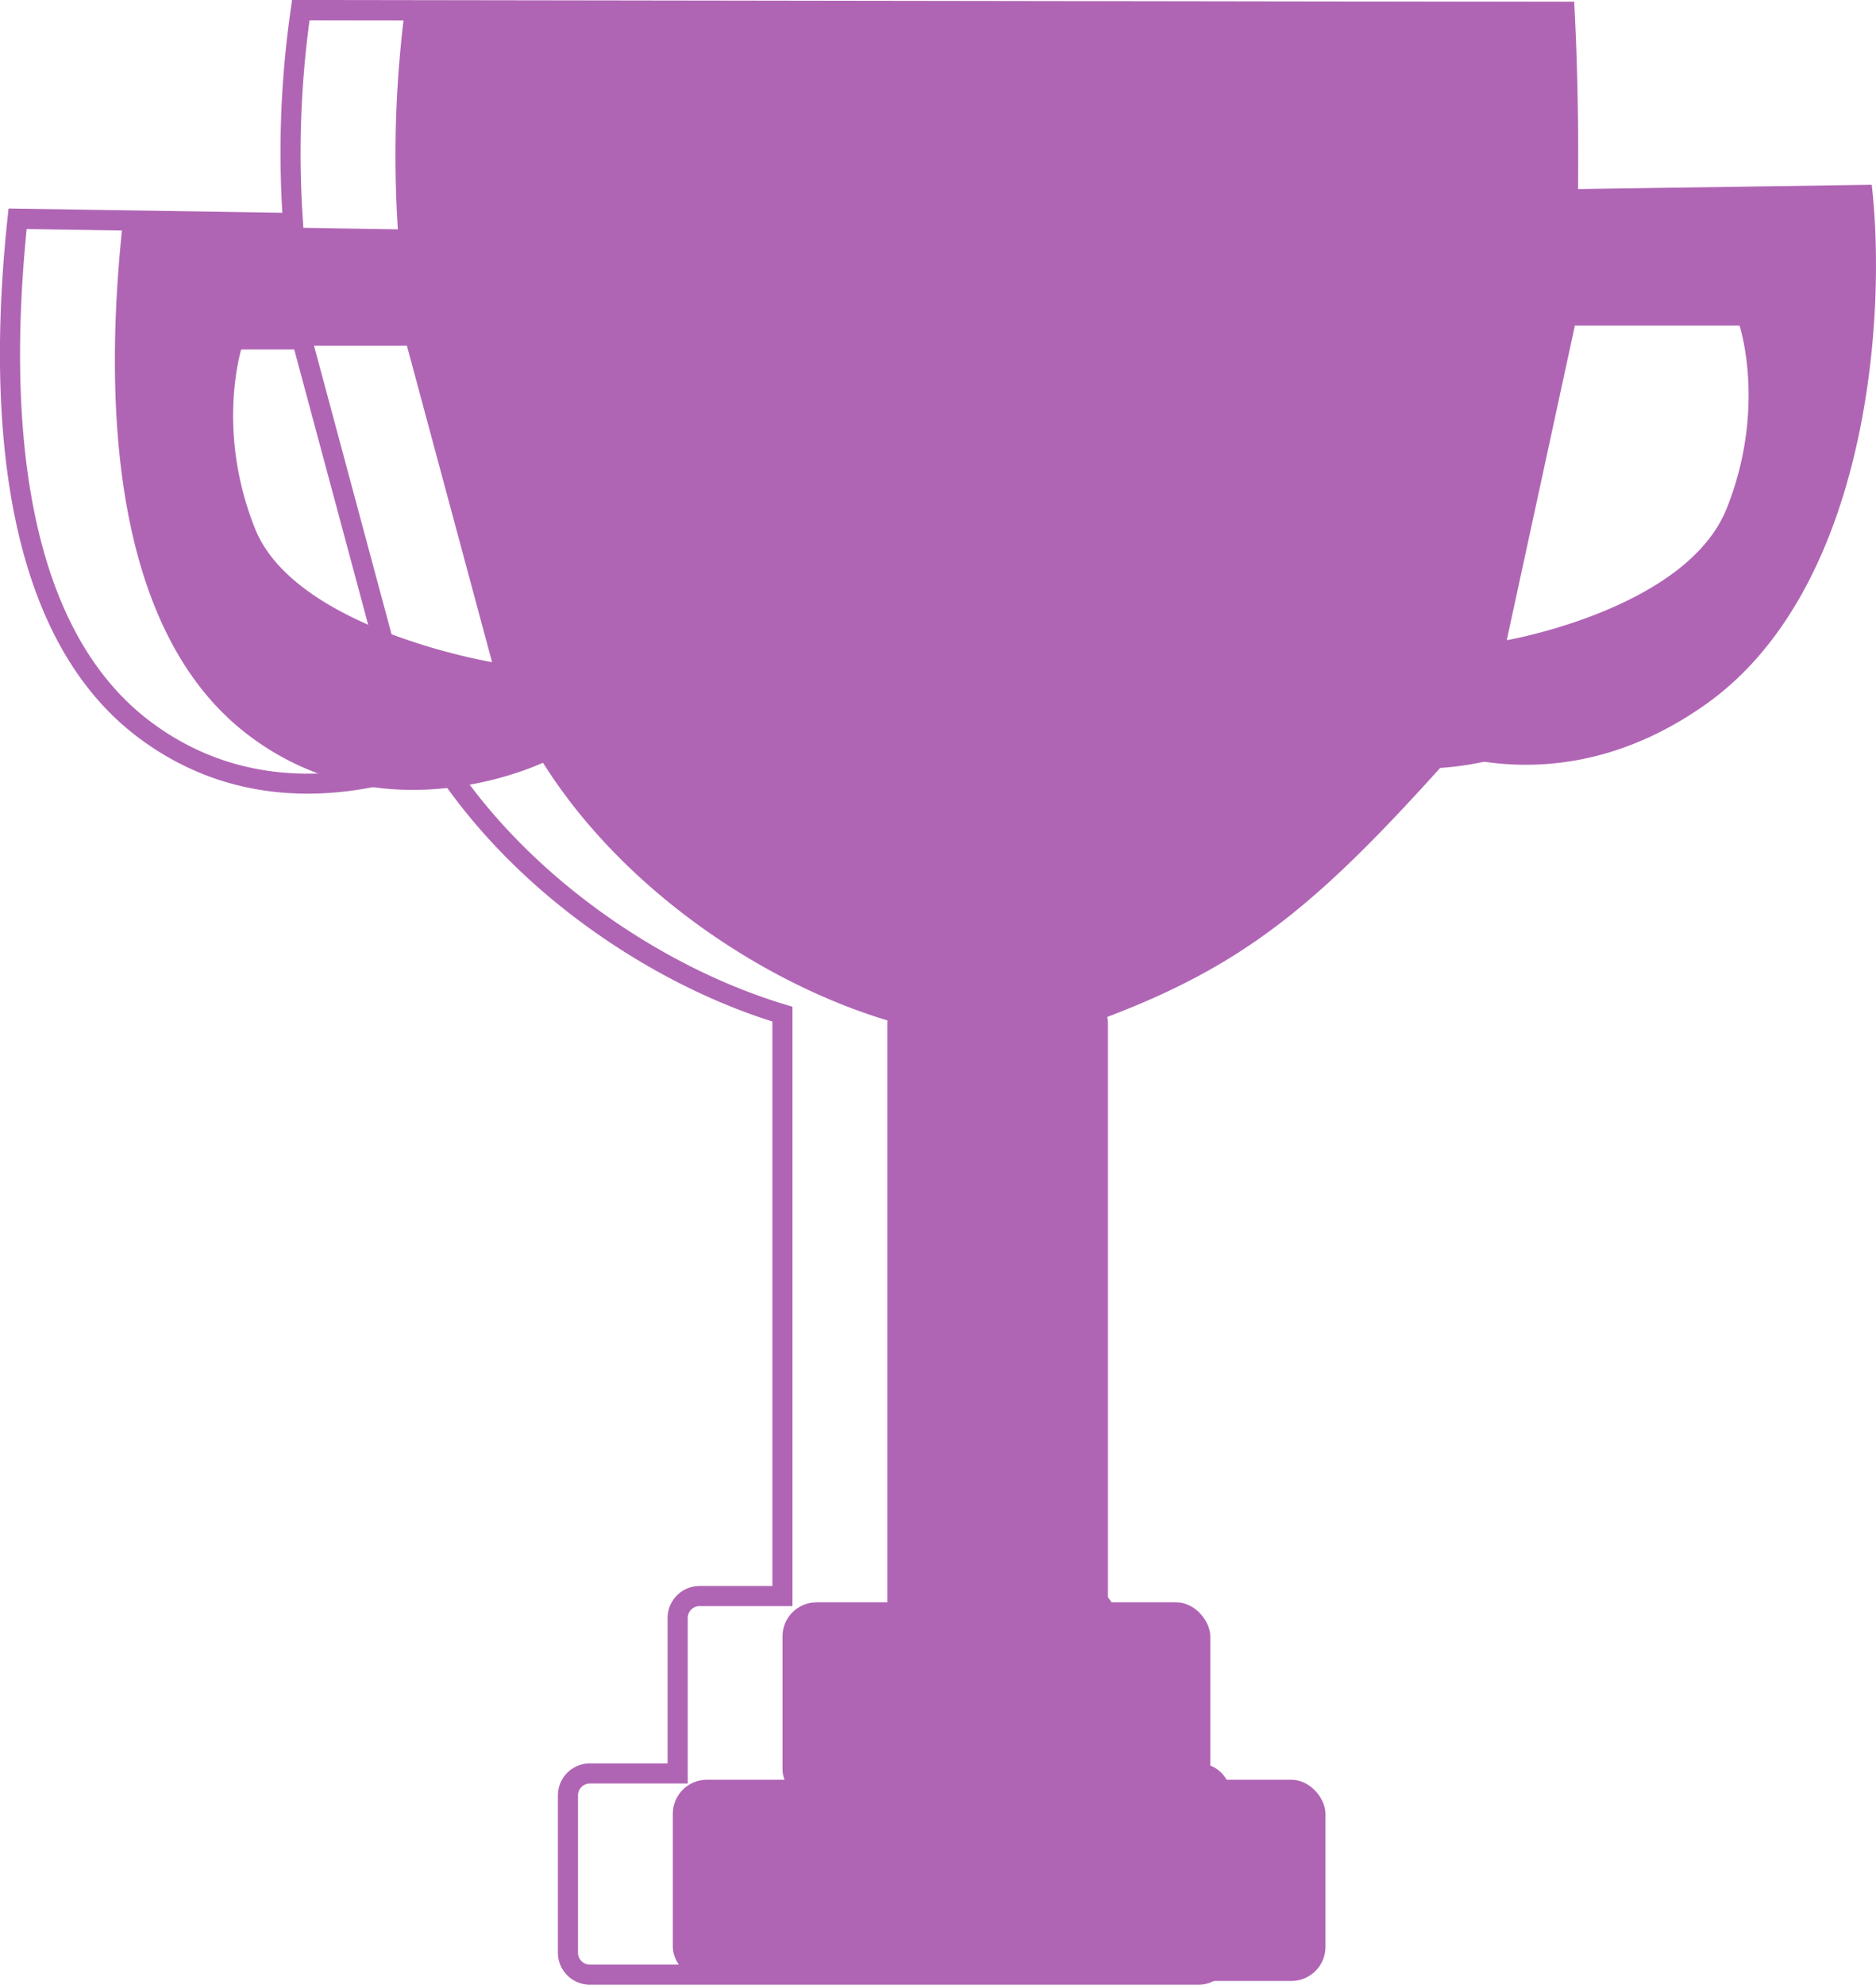
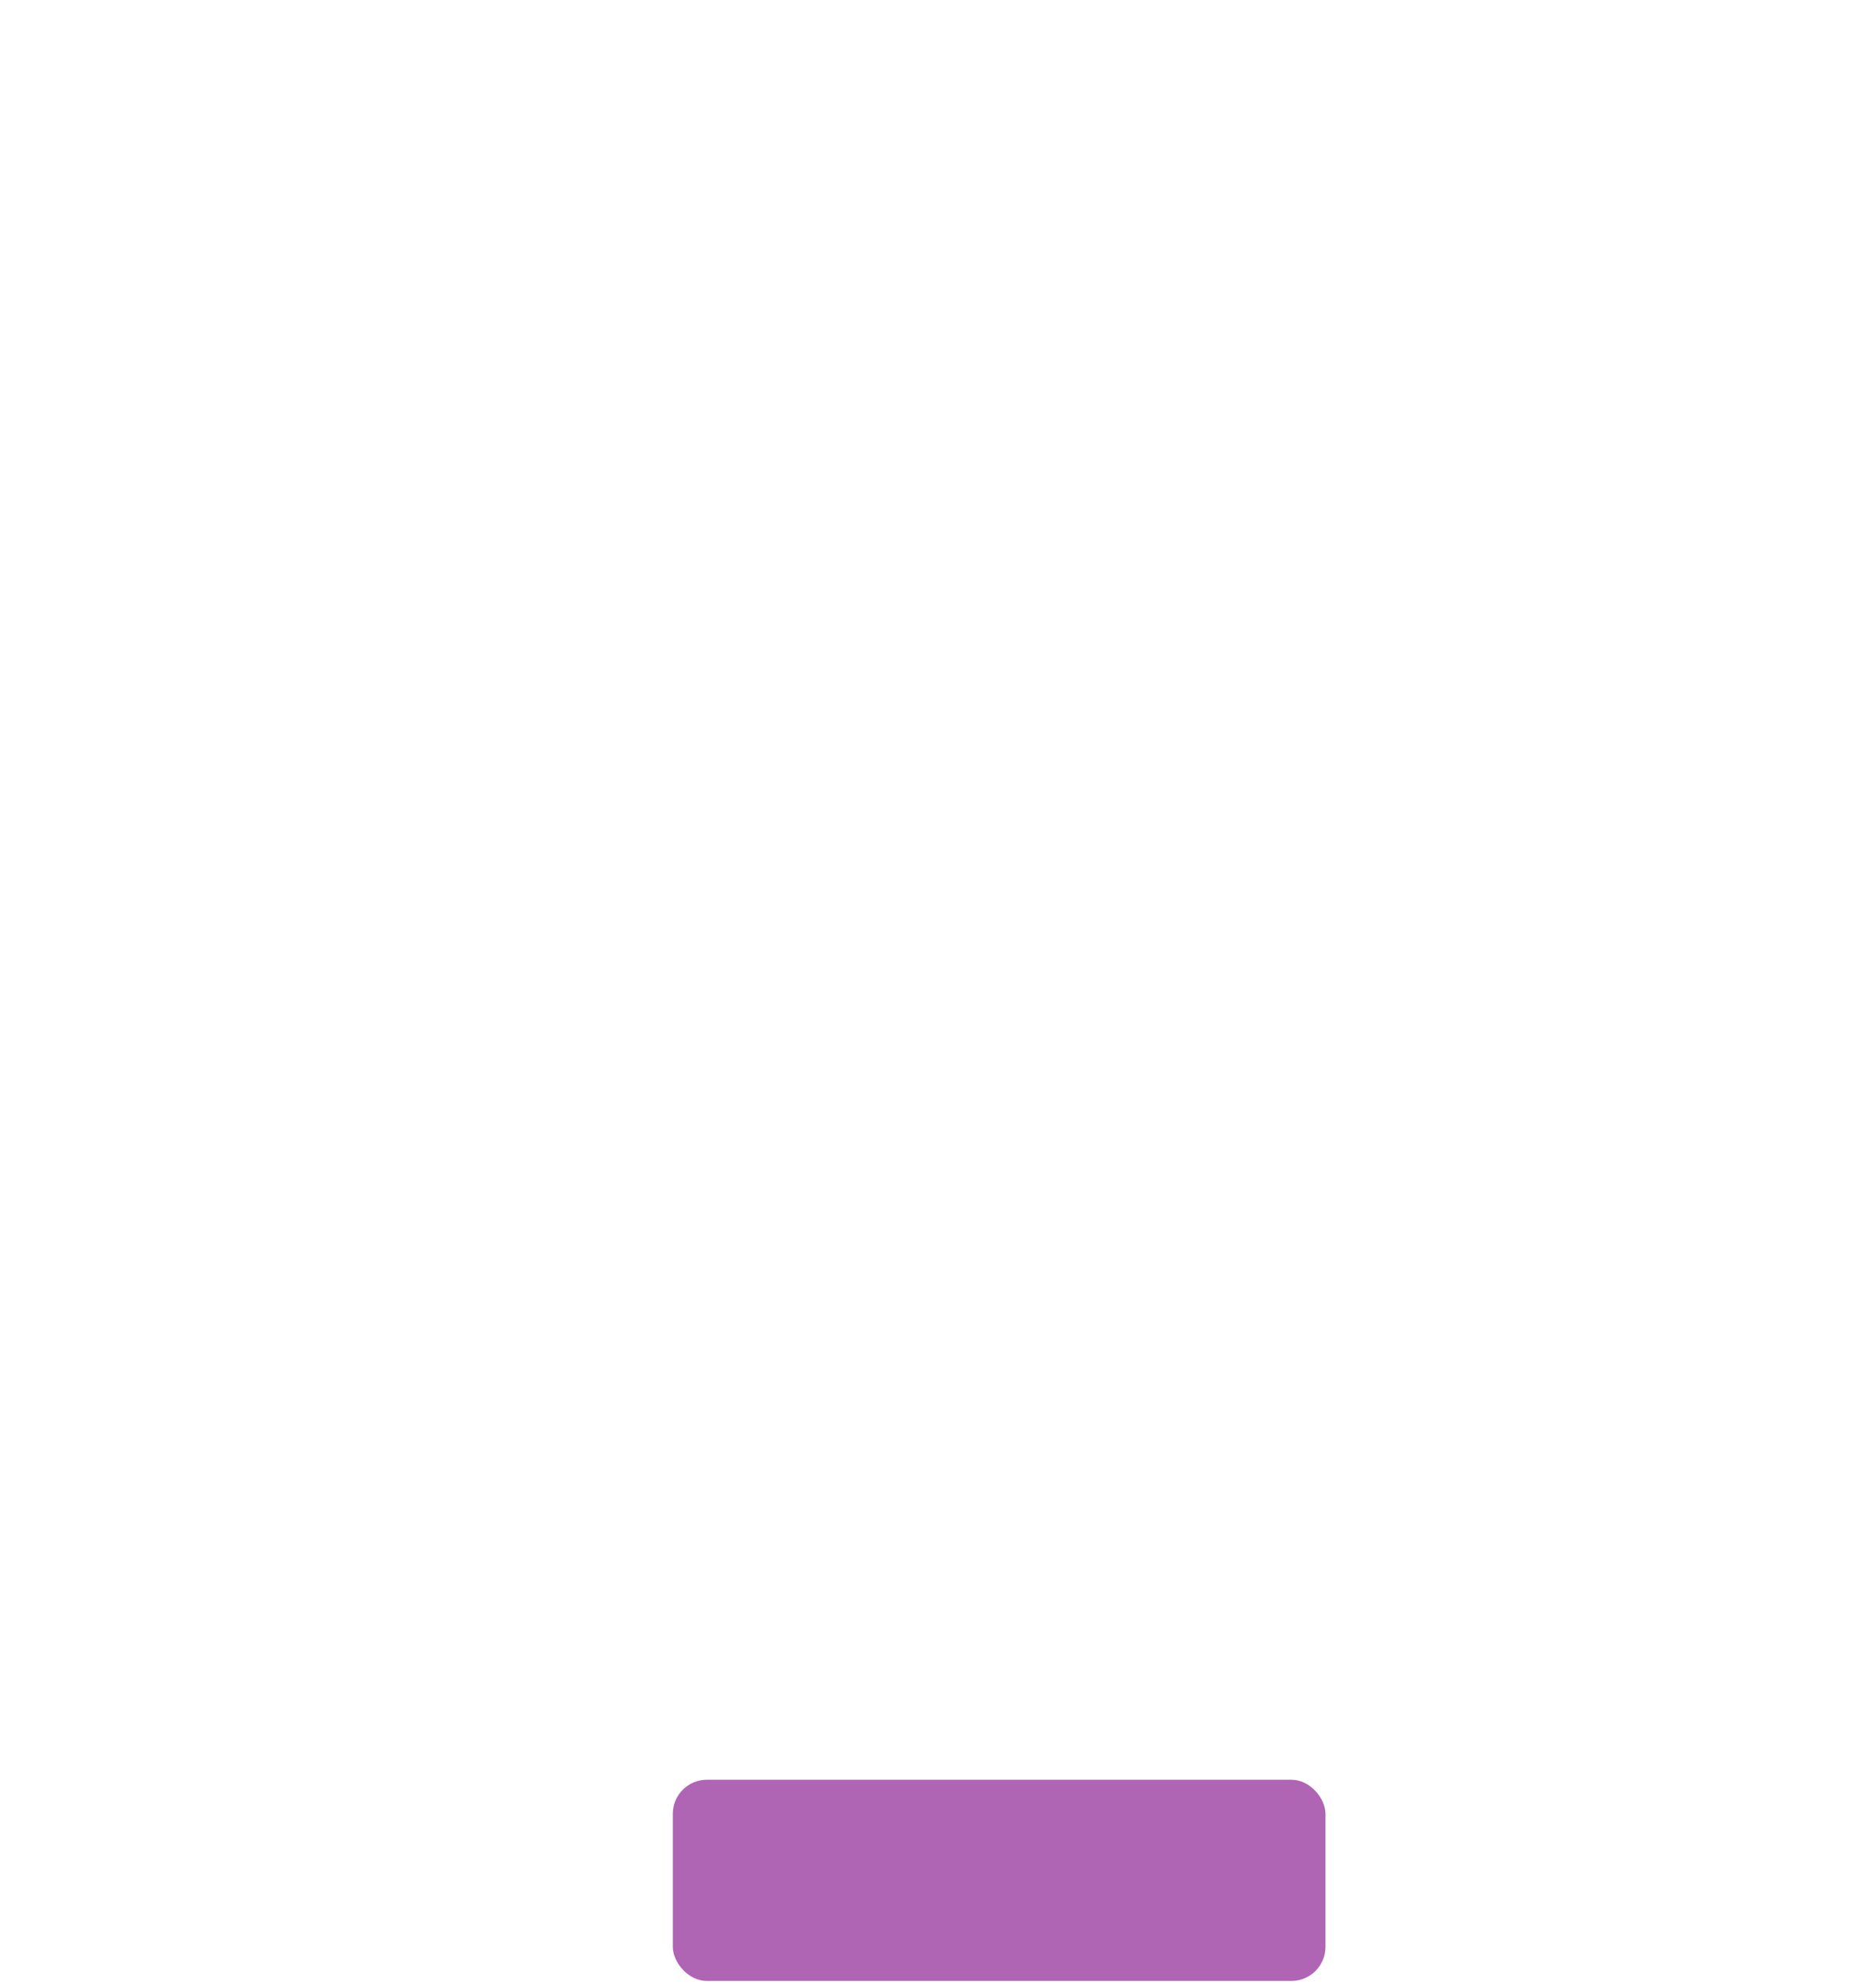
<svg xmlns="http://www.w3.org/2000/svg" id="Capa_1" data-name="Capa 1" viewBox="0 0 660.89 698.86">
  <defs>
    <style>.cls-1{fill:#b065b4;}</style>
  </defs>
  <rect class="cls-1" x="237.02" y="626.68" width="229.93" height="70.85" rx="12" />
-   <rect class="cls-1" x="275.66" y="564.21" width="150.71" height="70.85" rx="12" />
-   <rect class="cls-1" x="382.2" y="462.53" width="229.93" height="77.72" rx="12" transform="translate(-149.94 960.48) rotate(-90)" />
-   <path class="cls-1" d="M805.11,103.14l-103.47,1.52c.4-38-1.37-65.93-1.37-65.93H288.71a401.49,401.49,0,0,0-2.83,80.1l-97-1.52c-5.15,48.3-8.37,139.76,44.44,179.69,42.43,32.09,90.18,15.64,103.69,9.66,43.11,68.56,137.69,110.92,188.07,93.39,57.52-20,83.48-41.83,132.08-96.11,19.32,5.17,53.08,7.94,89.53-17.89C803.05,246.12,810.61,151.44,805.11,103.14ZM235.57,224.22c-14.17-35.42-4.5-64.4-4.5-64.4h58l30,111.42S249.74,259.65,235.57,224.22ZM754,217.14c-14.17,35.42-77.47,46.37-77.47,46.37l24-110.78h58S768.16,181.71,754,217.14Z" transform="translate(-145.72 -38.08)" />
-   <path class="cls-1" d="M568,736.94H353.53a11.28,11.28,0,0,1-11.27-11.27V670.28A11.28,11.28,0,0,1,353.53,659H380.9V607.8a11.29,11.29,0,0,1,11.27-11.27h25.65V397.77c-22.43-7.1-45.06-18.71-65.61-33.67C330.4,348.22,312,329.17,298.7,308.87a123,123,0,0,1-39.48,8.56c-24.28,1.09-46.15-5.58-65-19.82-50-37.78-52.5-120.31-45.83-182.89l.34-3.22L245.18,113a353.72,353.72,0,0,1,3-71.87l.42-3.06,451.9.66L693.24,45c-.25.21-24.62,21.64-25,57.52l-7.09-.08a88.7,88.7,0,0,1,21.44-56.6l-427.82-.62a348.82,348.82,0,0,0-2.3,71.21l.24,3.82-97.59-1.52C149.07,179,152,256.81,198.51,292c17.48,13.22,37.79,19.4,60.4,18.39a114.81,114.81,0,0,0,39.73-9.14l2.8-1.24,1.63,2.59c12.88,20.49,31.32,39.79,53.31,55.81,20.68,15.06,43.5,26.61,66,33.4l2.52.76V603.62H392.17A4.18,4.18,0,0,0,388,607.8v58.29H353.53a4.2,4.2,0,0,0-4.19,4.19v55.39a4.19,4.19,0,0,0,4.19,4.18H568a4.19,4.19,0,0,0,4.19-4.18V670.28a4.2,4.2,0,0,0-4.19-4.19H531.61V607.8a4.19,4.19,0,0,0-4.18-4.18H495.54V391.42l2.29-.87c49-18.65,74-40.1,119.75-91.19l1.45-1.62,2.11.56c20.54,5.51,52.24,7,86.56-17.35l4.09,5.78c-16.66,11.81-34.43,18.94-52.8,21.19a103.73,103.73,0,0,1-37.57-2.23c-45,50.1-70.39,71.84-118.79,90.6V596.53h24.8A11.29,11.29,0,0,1,538.7,607.8V659H568a11.28,11.28,0,0,1,11.27,11.27v55.39A11.28,11.28,0,0,1,568,736.94ZM286.89,273.43l-5.44-.91c-2.91-.49-71.37-12.35-86.11-49.2-14.49-36.21-5-65.61-4.58-66.84l.81-2.42H254.8ZM196.82,161.14c-1.82,7.51-6.1,31.57,5.1,59.55,11,27.55,58.87,40.18,75.21,43.74L249.37,161.14Z" transform="translate(-145.72 -38.08)" />
</svg>